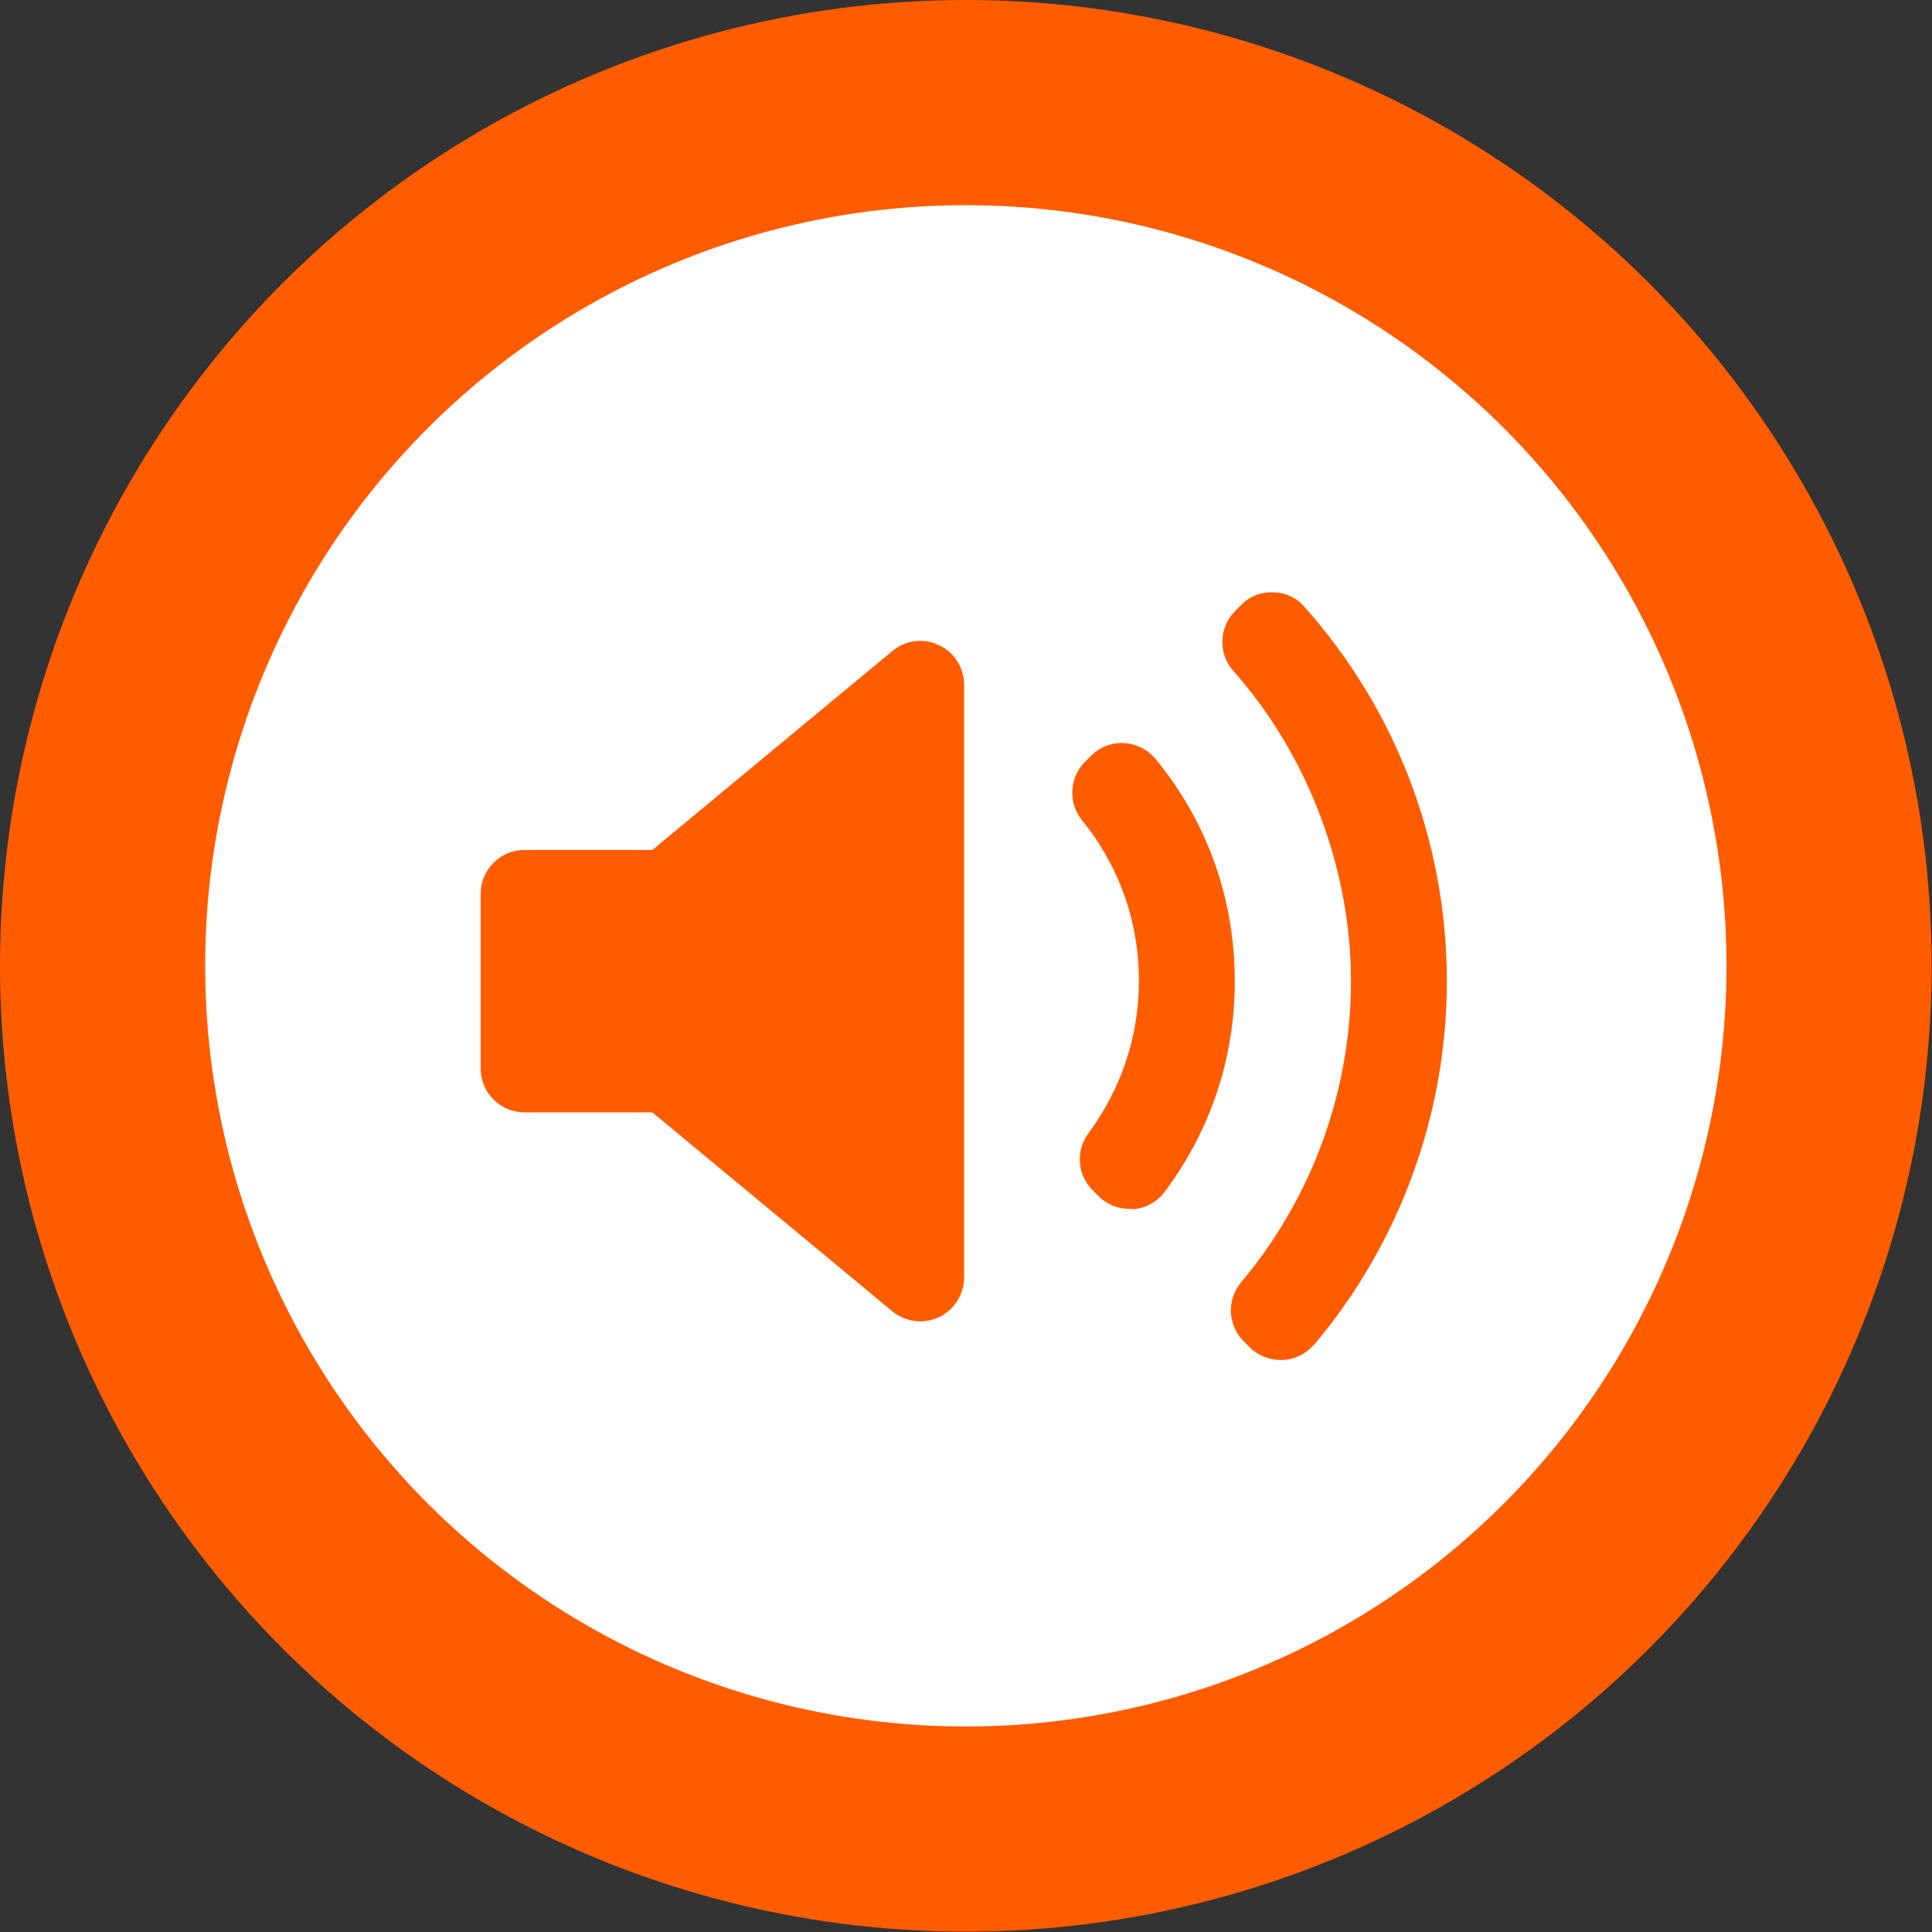
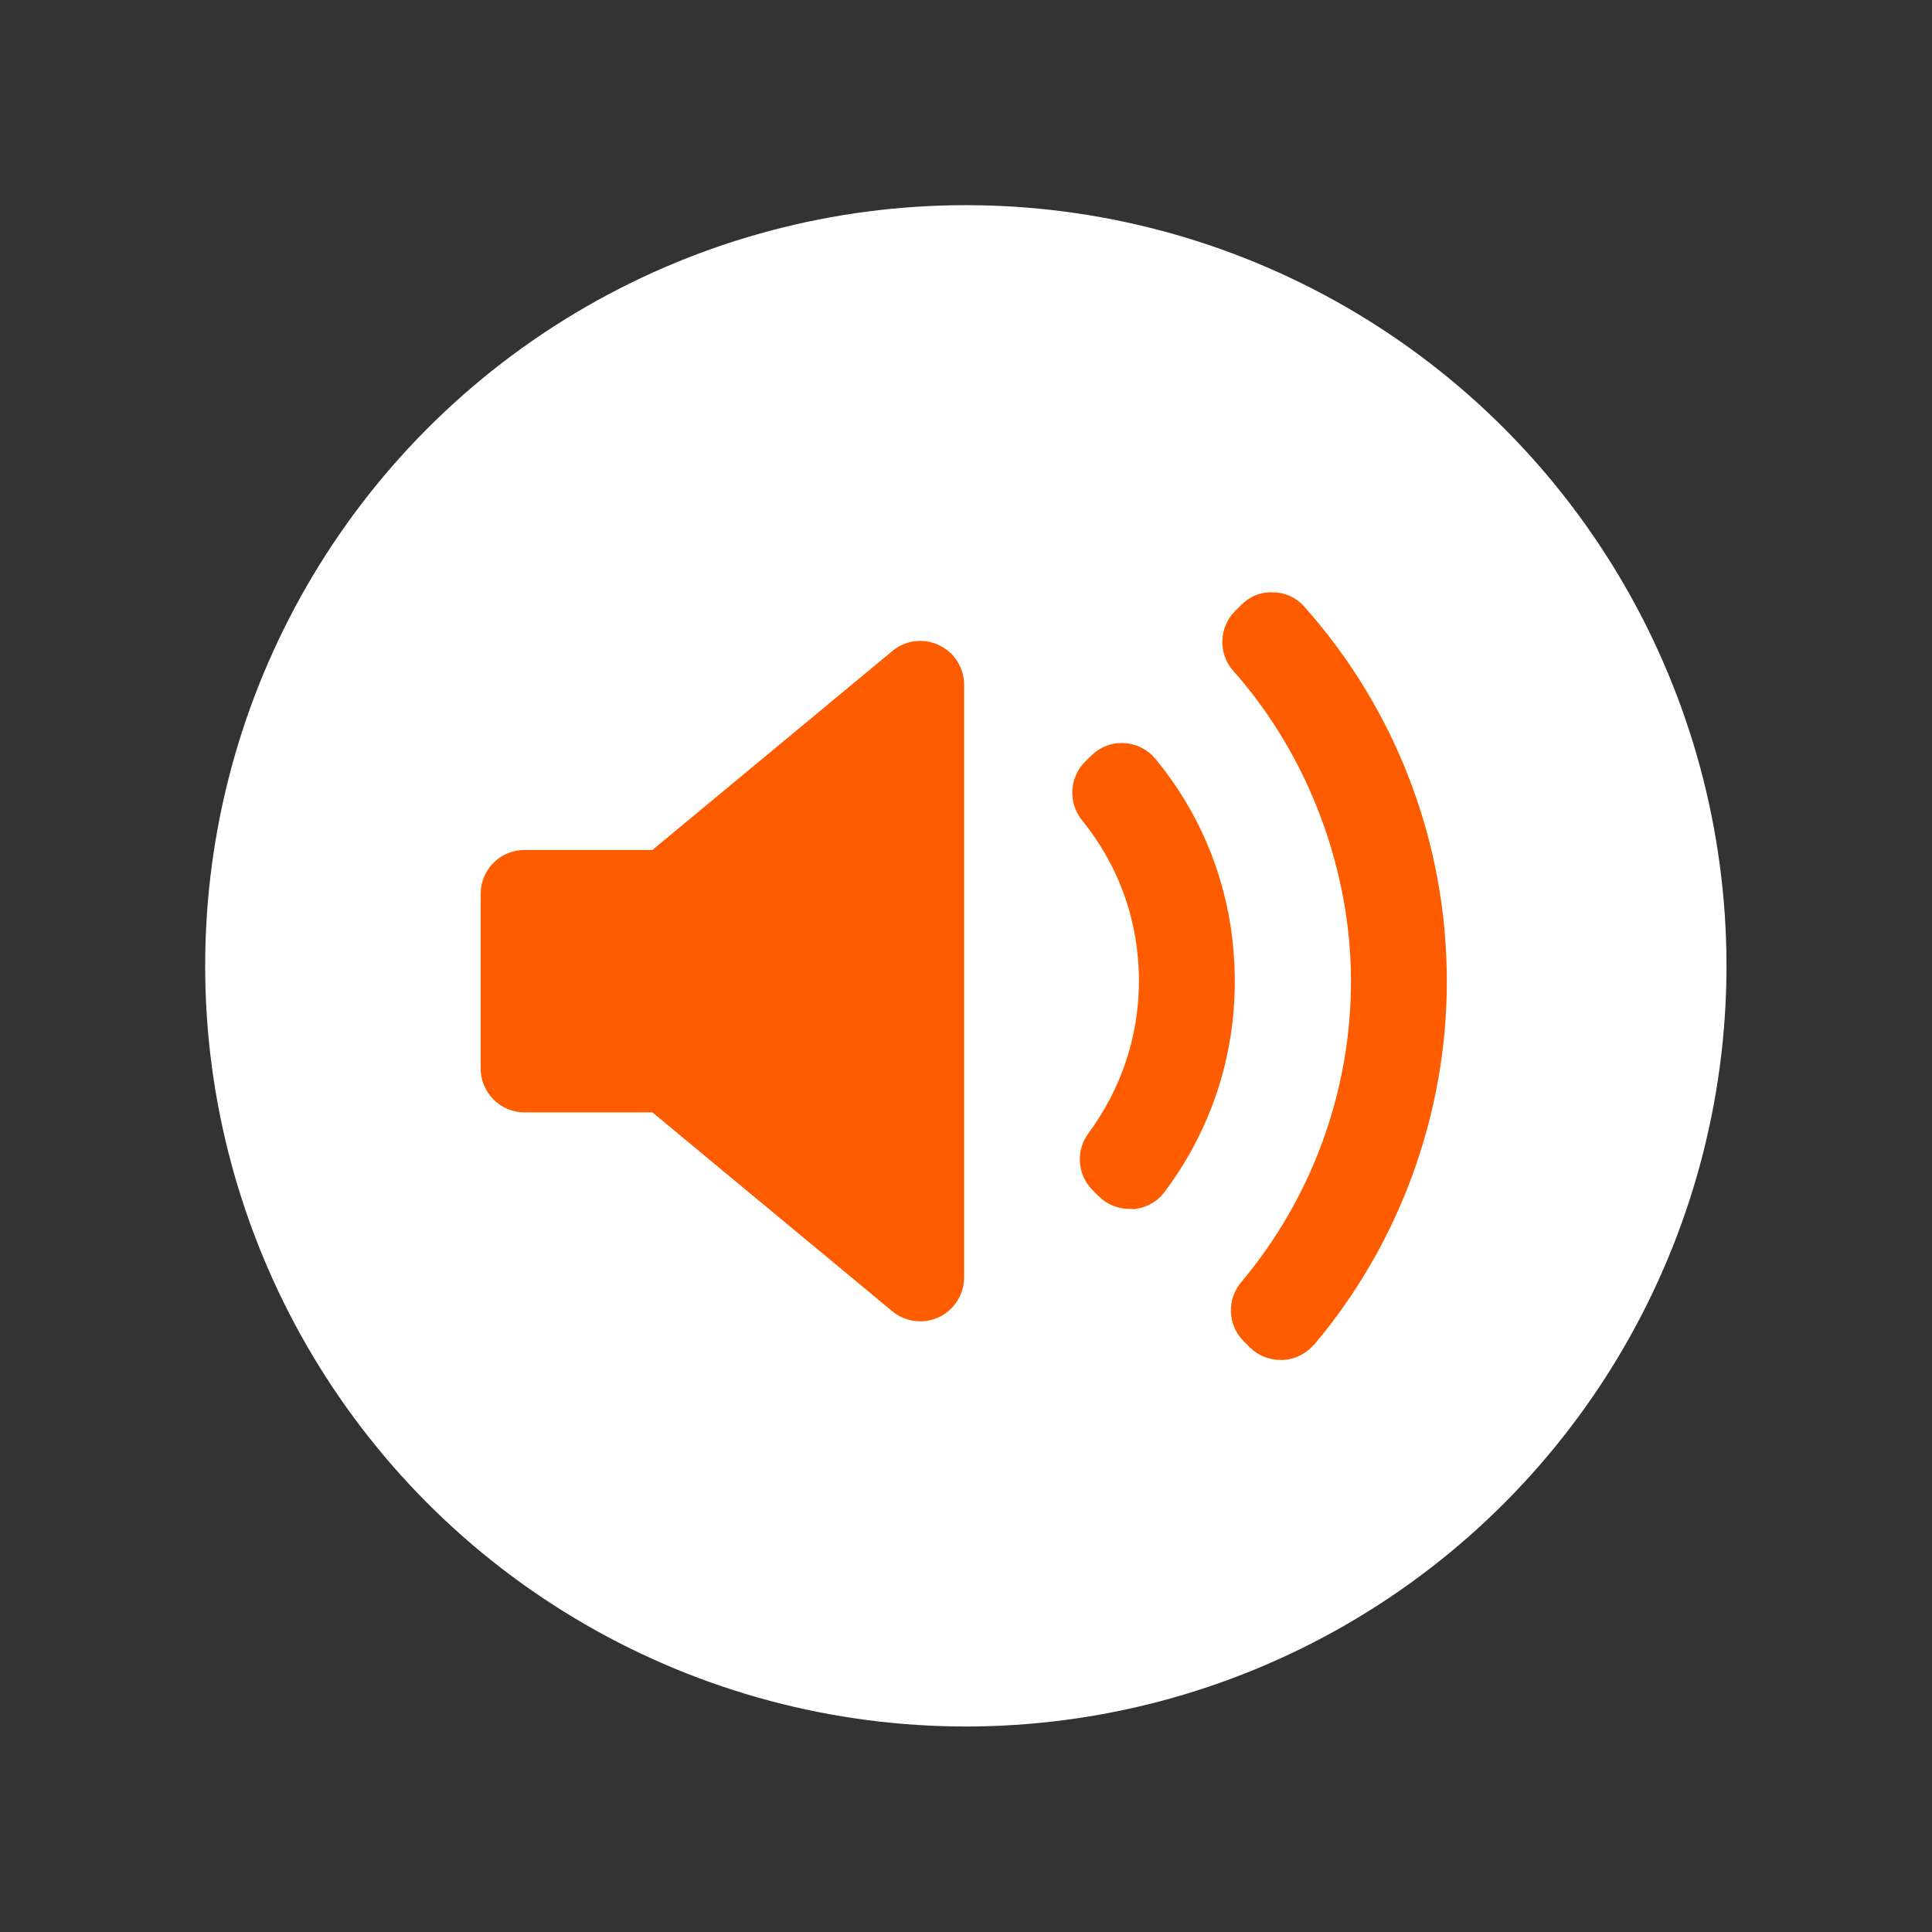
<svg xmlns="http://www.w3.org/2000/svg" id="Laag_2" viewBox="0 0 56.03 56.03">
  <rect x="0" y="0" width="56.03" height="56.03" fill="#333333" stroke="none" />
  <defs>
    <style>.cls-1,.cls-2{fill:#fff;}.cls-3{fill:#ff5c00;}.cls-2{stroke:#ff5c00;stroke-miterlimit:10;stroke-width:7px;}</style>
  </defs>
  <g id="Laag_1-2">
-     <circle class="cls-2" cx="28.01" cy="28.01" r="24.51" />
    <circle class="cls-1" cx="28.01" cy="28.01" r="22.06" />
    <path class="cls-3" d="m27.96,37.05c0,.49-.29.94-.73,1.15-.17.08-.36.12-.54.12-.29,0-.58-.1-.81-.29l-6.96-5.77h-3.71c-.7,0-1.27-.57-1.27-1.27v-5.07c0-.7.57-1.27,1.27-1.27h3.71l6.96-5.77c.38-.32.91-.38,1.35-.17.45.21.73.66.73,1.15v17.19h0Zm4.89-1.99s-.06,0-.09,0c-.34,0-.66-.13-.9-.37l-.17-.17c-.45-.45-.5-1.15-.12-1.66.95-1.29,1.46-2.81,1.46-4.41,0-1.72-.57-3.33-1.65-4.66-.41-.51-.37-1.24.09-1.7l.17-.17c.25-.25.59-.39.96-.37.36.02.69.19.92.47,1.5,1.83,2.29,4.06,2.29,6.44,0,2.22-.7,4.32-2.03,6.1-.22.3-.56.48-.93.51Zm5.26,3.93c-.23.27-.56.44-.92.45-.02,0-.04,0-.05,0-.34,0-.66-.13-.9-.37l-.17-.17c-.47-.47-.5-1.21-.07-1.72,2.05-2.44,3.18-5.54,3.18-8.73s-1.21-6.51-3.41-8.99c-.45-.5-.42-1.27.05-1.74l.17-.17c.25-.25.57-.39.94-.37.35,0,.68.16.91.43,2.66,2.99,4.12,6.84,4.12,10.85,0,3.85-1.37,7.6-3.85,10.54Z" />
  </g>
</svg>